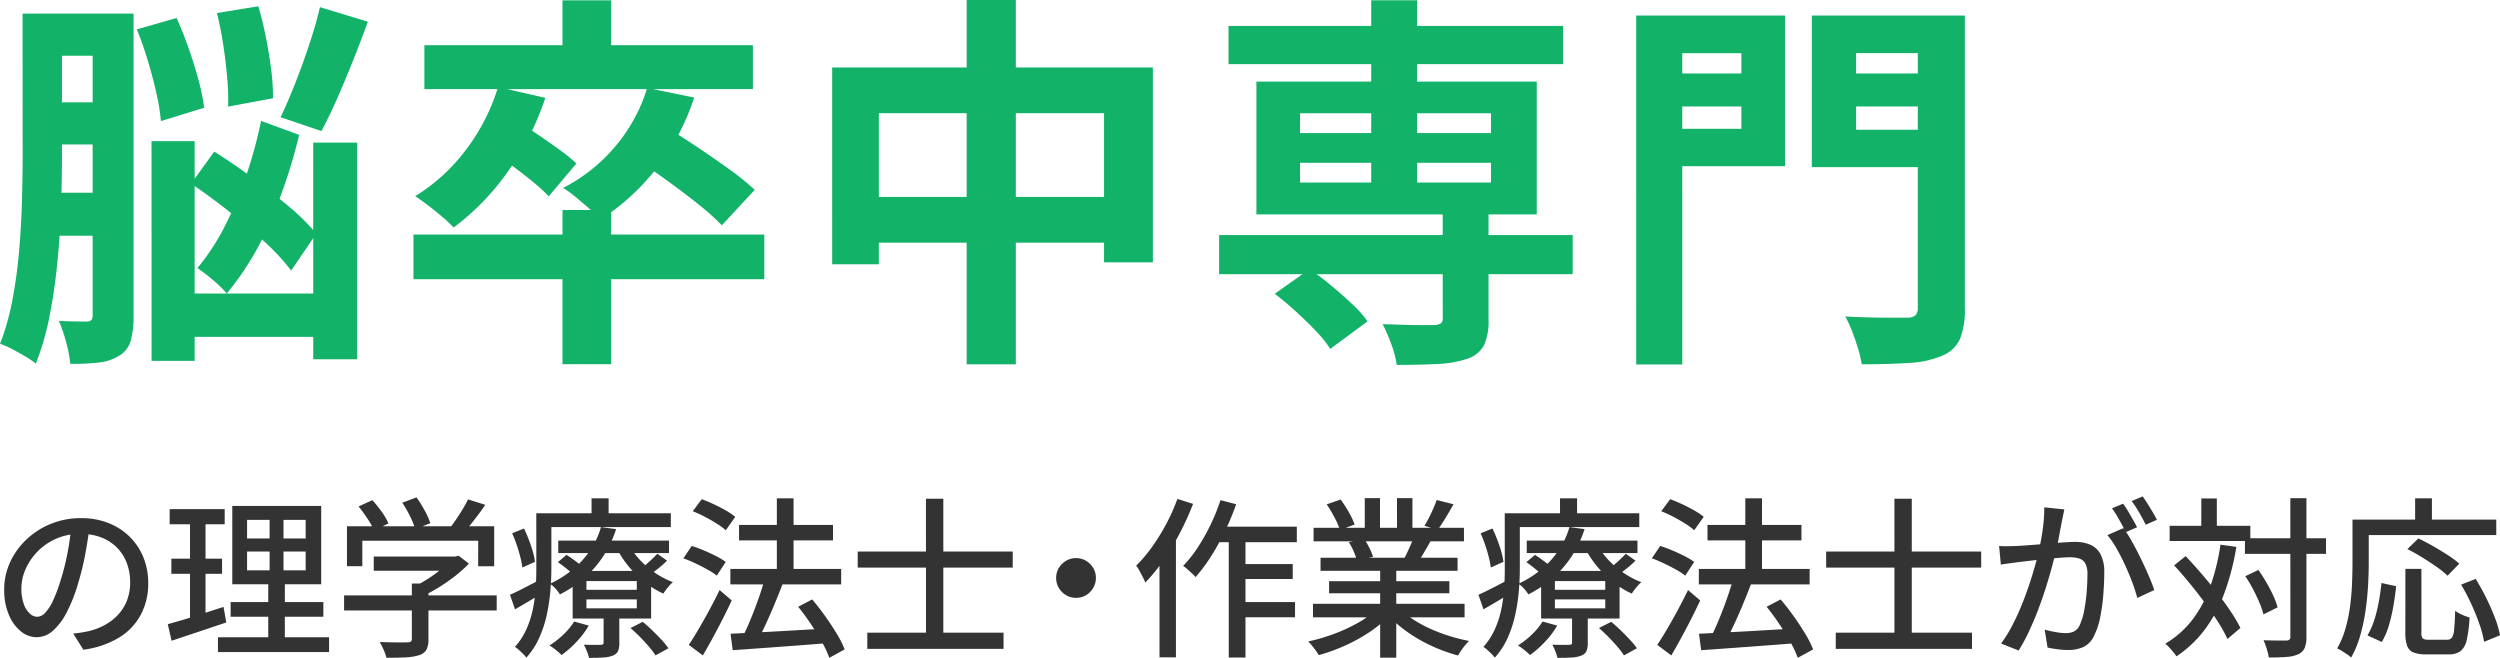
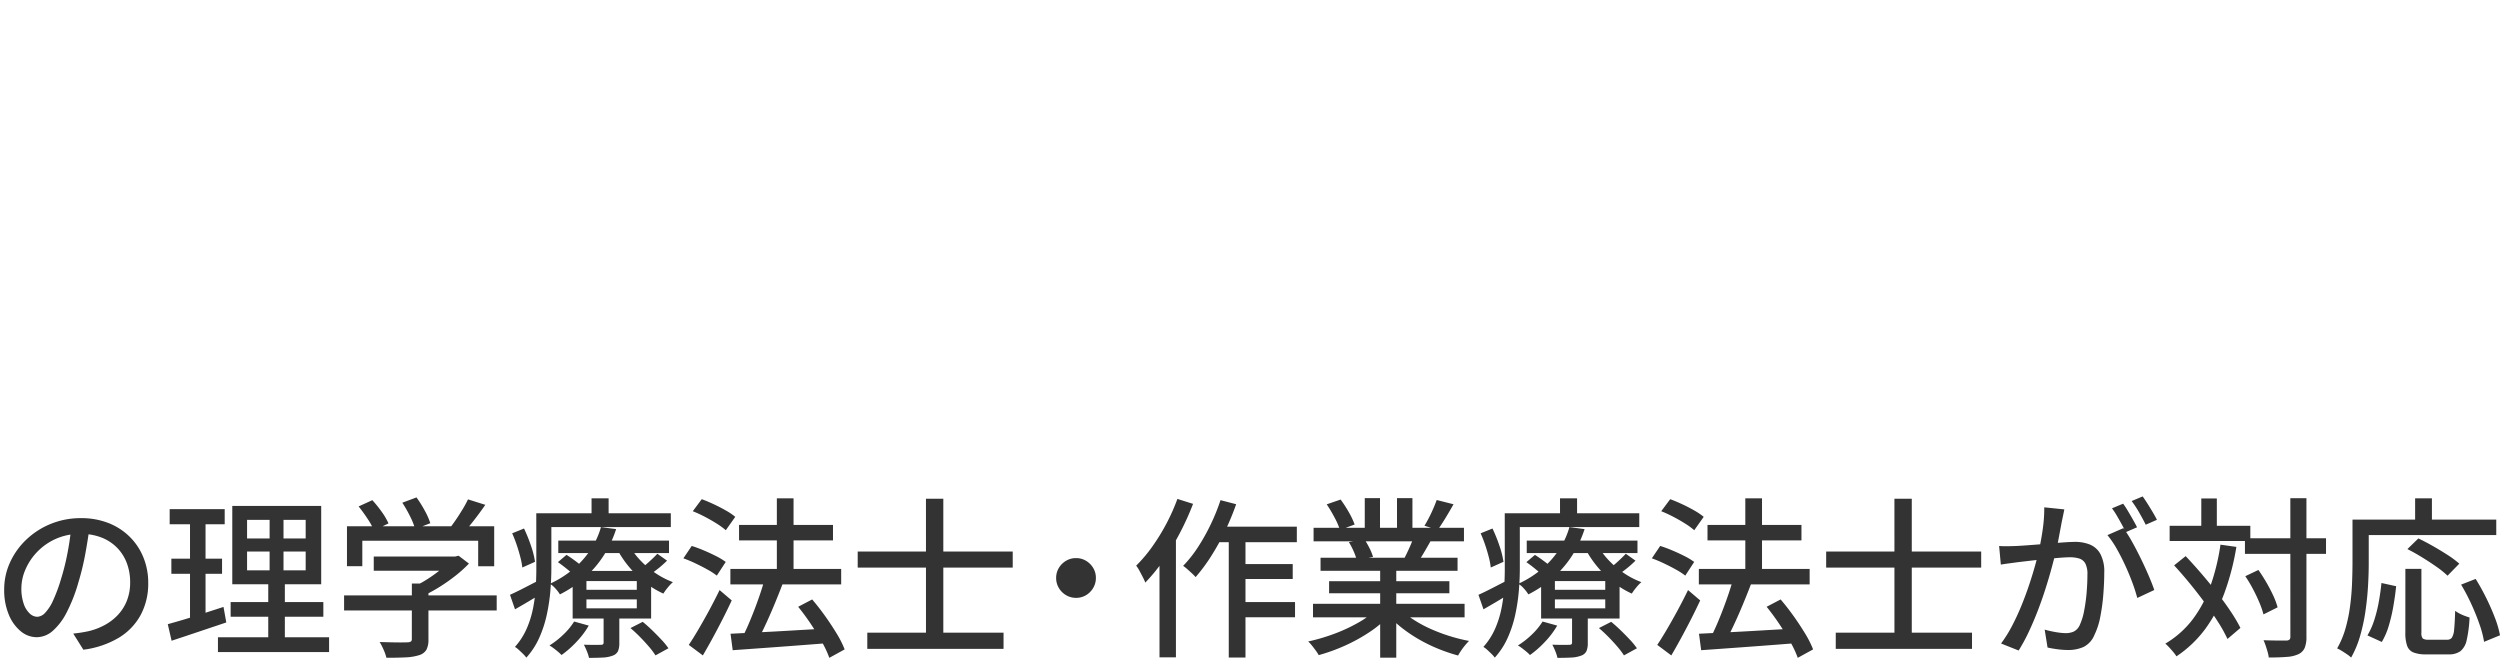
<svg xmlns="http://www.w3.org/2000/svg" width="335" height="88.153" viewBox="0 0 335 88.153">
-   <path d="M5.699 1.825h10.567V7.47H5.699zm-.365 11.884h9.675v5.645H5.334zm-.023 12.114h9.709v5.763H5.311zm-2.287-24h5.28v18.906q0 3.086-.115 6.735t-.477 7.446q-.36 3.794-1.056 7.356A35.972 35.972 0 014.8 48.729a10.452 10.452 0 00-1.4-.961q-.883-.521-1.792-1a9.57 9.57 0 00-1.6-.695 33.17 33.17 0 001.659-5.9 64.9 64.9 0 00.9-6.616q.289-3.406.378-6.688t.089-6.142zm9.391 0h5.483v40.494a12.5 12.5 0 01-.364 3.284 3.422 3.422 0 01-1.538 2.046 6.4 6.4 0 01-2.713.929 31.082 31.082 0 01-3.867.182 16.931 16.931 0 00-.544-2.866 18.577 18.577 0 00-.989-2.889q1.181.052 2.272.072t1.489.009a.805.805 0 00.609-.2 1.08 1.08 0 00.158-.678zm5.922 2.112l5.327-1.523q.855 1.908 1.62 4.081t1.317 4.236a28.246 28.246 0 01.76 3.71l-5.8 1.789a27.278 27.278 0 00-.6-3.717q-.47-2.11-1.149-4.37t-1.475-4.203zM29.072 1.75l5.541-.909q.595 1.994 1.039 4.256t.7 4.363a26.9 26.9 0 01.228 3.708l-6.009 1.118a32.141 32.141 0 00-.117-3.751q-.176-2.132-.528-4.442t-.854-4.34zm5.911 14.449l5.107 1.875a70.526 70.526 0 01-3.912 11.712 38.8 38.8 0 01-5.79 9.54 15.23 15.23 0 00-1.838-1.792 21.947 21.947 0 00-2.1-1.608 29.831 29.831 0 003.659-5.587 51.255 51.255 0 002.88-6.807 58.712 58.712 0 001.994-7.333zm-9.371 8.411l3.091-4.292q2.437 1.512 5.059 3.452t4.929 3.888a28.07 28.07 0 013.692 3.652l-3.371 4.946a28.541 28.541 0 00-3.529-3.826q-2.24-2.081-4.836-4.128t-5.032-3.692zm-5.307-5.7h5.778v29.443h-5.775zm21.666.2h5.892v29.035h-5.889zM23.012 39.335h21.364v5.808H23.012zM42.875.959l6.416 1.945q-.947 2.619-2.013 5.291t-2.137 5.091q-1.071 2.416-2.065 4.275l-5.478-1.852q.942-1.971 1.943-4.5t1.894-5.223q.891-2.674 1.44-5.027zm32.5 27.181h6.508v20.659h-6.511zm-19.971 3.291h47.011v5.982H55.404zM75.372.041h6.511v8.345h-6.511zM56.866 6.058h44.023v5.888H56.866zm9.873 5.606l6.335 1.448a37.268 37.268 0 01-5.091 9.982 32.977 32.977 0 01-7.2 7.392 16.956 16.956 0 00-1.482-1.4q-.932-.8-1.931-1.557t-1.734-1.242a24.6 24.6 0 006.781-6.188 26.711 26.711 0 004.323-8.435zm19.984.122l6.294 1.285a30.6 30.6 0 01-5.105 9.56 30.368 30.368 0 01-7.445 6.786 13.422 13.422 0 00-1.428-1.4q-.918-.8-1.882-1.6a12.949 12.949 0 00-1.7-1.23 22.821 22.821 0 006.982-5.556 22.092 22.092 0 004.284-7.845zm-20.33 8.833l3.525-3.967q1.207.727 2.6 1.682t2.667 1.885a20.307 20.307 0 012.056 1.685l-3.712 4.407a20.081 20.081 0 00-1.963-1.813q-1.23-1.016-2.6-2.043t-2.572-1.836zm18.75.595l4.1-4.169q1.917 1.141 4.161 2.641t4.33 3.006a33.564 33.564 0 013.4 2.746l-4.402 4.748a31.735 31.735 0 00-3.183-2.838q-2-1.6-4.229-3.205t-4.176-2.929zM111.51 9.041h42.973v26.114h-6.54V15.173h-30.178v20.242h-6.254zm3.237 17.345h36.836v6.132h-36.836zM129.533.001h6.589v48.816h-6.589zm33.828 31.5h47.377v5.24h-47.377zm1.259-28.022h44.834v5.118H164.62zm28.7 24.719h6.144v14.634a7.821 7.821 0 01-.6 3.42 3.863 3.863 0 01-2.227 1.818 14.381 14.381 0 01-3.964.7q-2.338.127-5.508.127a13.606 13.606 0 00-.727-2.77 22.571 22.571 0 00-1.166-2.69q1.39.041 2.811.087t2.544.041q1.124-.006 1.551-.006a1.941 1.941 0 00.9-.225.813.813 0 00.248-.7zM183.742.033h6.143v26.493h-6.143zm-12.931 39.332l4.661-3.288a34.227 34.227 0 012.911 2.187q1.487 1.239 2.8 2.472a15.26 15.26 0 012.076 2.325l-5.008 3.688a15.366 15.366 0 00-1.929-2.4q-1.247-1.306-2.694-2.626t-2.817-2.358zm3.395-17.548v2.642h25.587v-2.642zm0-6.643v2.66h25.587v-2.66zm-5.848-4.237h37.567v17.789h-37.567zm53.953-1.094h13.02v4.428h-13.02zm24.018 0h13.124v4.428H246.33zm10.659-7.757h6.3v39.18a10.521 10.521 0 01-.659 4.178 4.374 4.374 0 01-2.366 2.217 12.874 12.874 0 01-4.352.964q-2.633.188-6.437.188a14.869 14.869 0 00-.481-2.056q-.347-1.158-.8-2.342a14.062 14.062 0 00-.935-2.012q1.652.093 3.351.133t3.044.035q1.345-.006 1.87-.006a1.728 1.728 0 001.14-.307 1.411 1.411 0 00.321-1.063zm-34.167 0h16.373v20.183h-16.373v-5.007h10.526V7.127h-10.526zm37.531 0v5.038h-11.636v10.262h11.636v5.007h-17.569V2.086zm-41.1 0h6.173V48.84h-6.172z" fill="#12b269" />
  <path d="M12.026 70.456q-.233 1.779-.591 3.741a34.991 34.991 0 01-.944 3.889 21.378 21.378 0 01-1.552 3.969 8.277 8.277 0 01-1.871 2.482 3.282 3.282 0 01-2.151.849 3.357 3.357 0 01-2.134-.794 5.594 5.594 0 01-1.607-2.237 8.5 8.5 0 01-.615-3.356 8.668 8.668 0 01.788-3.648 9.817 9.817 0 012.189-3.054 10.411 10.411 0 013.273-2.1 10.555 10.555 0 014.03-.765 9.879 9.879 0 013.735.671 8.392 8.392 0 012.841 1.86 8.2 8.2 0 011.814 2.768 9.023 9.023 0 01.632 3.382 8.885 8.885 0 01-1.006 4.282 8.067 8.067 0 01-2.943 3.066 12.292 12.292 0 01-4.743 1.6l-1.357-2.16q.6-.062 1.11-.145t.941-.178a8.67 8.67 0 002.108-.792 7 7 0 001.784-1.343 6.011 6.011 0 001.232-1.918 6.56 6.56 0 00.451-2.5 7.226 7.226 0 00-.44-2.551 5.908 5.908 0 00-1.294-2.06 5.929 5.929 0 00-2.087-1.378 7.518 7.518 0 00-2.818-.495 7.939 7.939 0 00-3.337.673 7.947 7.947 0 00-2.5 1.759A7.86 7.86 0 003.4 76.336a6.29 6.29 0 00-.534 2.45 6.157 6.157 0 00.328 2.17 3.1 3.1 0 00.814 1.277 1.508 1.508 0 00.98.416 1.527 1.527 0 001.05-.521 5.915 5.915 0 001.065-1.642 20.829 20.829 0 001.072-2.89 31.562 31.562 0 00.877-3.525q.358-1.872.519-3.669zm21.081 3.446v2.526h7.853v-2.526zm0-4.242v2.493h7.853V69.66zm-1.981-1.865H43.04v10.5H31.126zm-.221 12.882h12.424v1.968H30.905zm-1.7 4.717h14.893v1.981H29.205zm-6.469-17.171h7.373v2.029h-7.373zm.227 6.642h6.793v2.021h-6.793zm-.48 8.774q.964-.263 2.183-.626t2.575-.806q1.356-.443 2.709-.88l.373 2.081-3.822 1.283q-1.924.647-3.507 1.168zm2.979-14.613h2.081v14.196l-2.081.372zm10.667-.4h1.862v8.768h.18v8.9h-2.225v-8.9h.18zm13.954 5.949h11.053v1.9H50.083zm-3.975 5.211h20.45v2.016h-20.45zm9.081-1.593h2.223v7.477a2.939 2.939 0 01-.269 1.393 1.686 1.686 0 01-1 .734 6.858 6.858 0 01-1.76.289q-1.059.055-2.6.055a6.634 6.634 0 00-.376-1.069 7.98 7.98 0 00-.534-1.041q.816.023 1.589.041t1.346.014q.573-.005.8-.015a.845.845 0 00.461-.117.418.418 0 00.116-.337zm5.259-3.617h.535l.47-.11 1.385 1.053a17.009 17.009 0 01-1.791 1.619 23.891 23.891 0 01-2.132 1.5 20.5 20.5 0 01-2.222 1.215 5.845 5.845 0 00-.569-.667q-.358-.372-.615-.606a15.874 15.874 0 001.891-1.059 18.867 18.867 0 001.753-1.281 10.1 10.1 0 001.293-1.247zm-13.954-4.055h19.728v5.354h-2.146V72.46H48.55v3.415h-2.056zm16.217-3.606l2.321.731q-.757 1.1-1.612 2.189t-1.565 1.843l-1.758-.692q.457-.557.943-1.267t.931-1.443a14.568 14.568 0 00.74-1.361zm-14.659.947l1.84-.84a16.1 16.1 0 011.266 1.572 8.385 8.385 0 01.9 1.544l-1.943.938a9.375 9.375 0 00-.866-1.567q-.594-.904-1.196-1.648zm5.859-.5l1.9-.709a16.139 16.139 0 011.1 1.758 9.394 9.394 0 01.751 1.695l-2.03.794a9.538 9.538 0 00-.682-1.714 17.018 17.018 0 00-1.039-1.82zm20.9 5.076h14.837v1.671H74.81zm-.05 2.888l1.15-.976q.618.388 1.328.925a8.817 8.817 0 011.1.958l-1.2 1.084a10.12 10.12 0 00-1.064-.989q-.686-.565-1.315-.999zm9.722 8.836l1.642-.837q.623.506 1.28 1.144t1.236 1.258a9.736 9.736 0 01.932 1.14l-1.735.955a9.984 9.984 0 00-.868-1.154q-.554-.65-1.2-1.307t-1.287-1.199zm-5.9-3.842v1.2h6.748v-1.2zm0-2.455v1.169h6.748v-1.169zm-1.847-1.359H87.25v6.38H76.736zm.2 6.78l1.958.544a11.521 11.521 0 01-1.649 2.182 13.451 13.451 0 01-2 1.762 4.576 4.576 0 00-.462-.432q-.29-.246-.6-.48a4.709 4.709 0 00-.555-.37 11.29 11.29 0 001.86-1.455 9.046 9.046 0 001.446-1.751zm11.147-9.084l1.3.925a14.214 14.214 0 01-1.19 1.059q-.636.505-1.162.858l-1.141-.858a14.217 14.217 0 001.163-.973q.641-.587 1.03-1.011zm-3.737-1.095a9.605 9.605 0 001.473 1.993 11.914 11.914 0 002.027 1.707 11.152 11.152 0 002.324 1.2 5.63 5.63 0 00-.691.725 7.752 7.752 0 00-.591.809 11.959 11.959 0 01-2.422-1.474 13.981 13.981 0 01-2.121-2.044 13.872 13.872 0 01-1.621-2.377zm-3.463 9.017h2.107v4.02a2.76 2.76 0 01-.179 1.111 1.225 1.225 0 01-.731.606 4.187 4.187 0 01-1.294.25q-.766.042-1.859.042a5.4 5.4 0 00-.29-.9q-.2-.5-.4-.863.762.023 1.41.023t.866-.01a.425.425 0 00.293-.074.334.334 0 00.077-.249zm-.359-11.493l2.037.27a15.25 15.25 0 01-1.5 3.277 14.229 14.229 0 01-2.45 2.992 15.761 15.761 0 01-3.582 2.479 4.832 4.832 0 00-.6-.786 3.5 3.5 0 00-.733-.64 13.966 13.966 0 003.353-2.168 11.948 11.948 0 002.238-2.631 10.6 10.6 0 001.242-2.792zm-7.6-1.855H89.89v1.852H72.927zm-1.061 0h2.02v7.422q0 1.355-.128 2.929a25.026 25.026 0 01-.472 3.185 15.8 15.8 0 01-1.006 3.112 10.039 10.039 0 01-1.751 2.7 3.393 3.393 0 00-.434-.5q-.285-.28-.577-.547a2.877 2.877 0 00-.513-.391 9.222 9.222 0 001.56-2.416 13.07 13.07 0 00.853-2.7 20.529 20.529 0 00.368-2.76q.086-1.37.086-2.612zm7.405-2h2.287v3.073h-2.284zm-10.636 4.689l1.587-.645a20.318 20.318 0 01.941 2.335 11.489 11.489 0 01.532 2.128l-1.7.765a10.093 10.093 0 00-.268-1.4q-.2-.785-.483-1.622t-.609-1.561zm-.293 8.239q.787-.352 1.852-.9t2.22-1.141l.5 1.647q-.959.613-1.956 1.206t-1.941 1.131zm29.533-3.464h14.847v2.071H97.872zm1.16-5.9h12.59v2.071H99.033zm5.067-3.565h2.238v10.958h-2.238zm-6.206 18.146l3.633-.181q2.072-.1 4.41-.239t4.668-.262l-.013 1.971q-2.222.174-4.458.342t-4.275.314l-3.675.262zm9.062-3.61l1.876-.985q.871 1.012 1.724 2.208t1.557 2.359a13.336 13.336 0 011.071 2.125l-2.053 1.131a13.6 13.6 0 00-.993-2.123q-.666-1.187-1.494-2.426t-1.688-2.289zm-4.5-3.654l2.393.652q-.506 1.321-1.1 2.75t-1.209 2.743q-.615 1.315-1.172 2.326l-1.927-.65q.408-.776.831-1.754t.828-2.035q.406-1.057.753-2.087t.599-1.945zm-9.62-9.155l1.2-1.611q.777.286 1.623.682t1.61.833a8.664 8.664 0 011.256.851l-1.267 1.793a9.539 9.539 0 00-1.206-.882q-.738-.468-1.585-.911a17.254 17.254 0 00-1.635-.755zm-1.26 6.314l1.118-1.66q.776.243 1.635.606t1.638.76a8.67 8.67 0 011.282.778l-1.195 1.832a9.268 9.268 0 00-1.232-.8q-.755-.423-1.607-.828a17.235 17.235 0 00-1.639-.688zm.724 11.6q.6-.894 1.31-2.106t1.449-2.575q.733-1.363 1.367-2.667l1.629 1.39q-.562 1.206-1.216 2.491t-1.331 2.531q-.678 1.247-1.324 2.346zm23.92-1.642h18.258v2.171h-18.258zm-1.285-10.864h20.773v2.148h-20.773zm9.146-7.082h2.326v19.517h-2.323zm38.742 3.75h10.955v2.081h-11.985zm2.934 5.008h7.471v2h-7.471zm-.014 5.09h7.794v2.042h-7.794zm-1.086-9.414h2.24v16.846h-2.24zm-1.112-4.243l2.1.547a34.813 34.813 0 01-1.508 3.639 31.886 31.886 0 01-1.867 3.361 22.547 22.547 0 01-2.06 2.766 4.841 4.841 0 00-.471-.487q-.31-.286-.631-.572a5.082 5.082 0 00-.568-.447 16.184 16.184 0 001.97-2.48 26.8 26.8 0 001.71-3.041 26.855 26.855 0 001.33-3.286zm-5.772-.163l2.1.661a37.281 37.281 0 01-1.759 3.888 34.311 34.311 0 01-2.194 3.651 23.4 23.4 0 01-2.449 3.011 6.978 6.978 0 00-.314-.694q-.221-.432-.461-.875a4.453 4.453 0 00-.448-.7 19.061 19.061 0 002.136-2.523 27.257 27.257 0 001.9-3.077 26.825 26.825 0 001.489-3.342zm-2.4 6.115l2.184-2.185.02.033v17.267h-2.2zm20.572 7.942h20.312v1.813h-20.312zm.077-10.189h20.152v1.813h-20.152zm.933 4.017h18.36v1.745h-18.358zm1.147 3.139h16.117v1.62h-16.117zm6.843-2.294h2.158v12.542h-2.158zm-2.064-8.837h2.042v4.837h-2.042zm4.32 0h2.068v4.72h-2.067zm-2.79 14.93l1.731.8a13.965 13.965 0 01-2.621 2.218 22.717 22.717 0 01-3.307 1.822 24.245 24.245 0 01-3.506 1.267 4.968 4.968 0 00-.4-.618q-.242-.332-.503-.659a4.666 4.666 0 00-.507-.551 25.572 25.572 0 003.449-1.013 21.84 21.84 0 003.218-1.485 11.924 11.924 0 002.446-1.781zm3.234-.049a11.247 11.247 0 001.751 1.39 16.517 16.517 0 002.243 1.222 22.651 22.651 0 002.552.972 23.8 23.8 0 002.658.672q-.236.236-.522.578a8.72 8.72 0 00-.533.709q-.248.367-.41.666a23.223 23.223 0 01-2.673-.907 21.1 21.1 0 01-2.565-1.253 19.22 19.22 0 01-2.308-1.556 13.014 13.014 0 01-1.881-1.795zM192.518 67l2.254.572q-.524.933-1.085 1.855t-1.038 1.581l-1.773-.562q.3-.48.611-1.084t.58-1.231q.273-.627.451-1.131zm-3.062 4.886l2.28.552q-.445.791-.882 1.537t-.812 1.3l-1.83-.529q.327-.624.685-1.427a14.58 14.58 0 00.559-1.433zm-11.675-4.305l1.863-.642a16.342 16.342 0 011.1 1.7 10.146 10.146 0 01.777 1.645l-1.965.727a9.664 9.664 0 00-.725-1.663 20.04 20.04 0 00-1.05-1.767zm2.966 5.062l2.092-.362a10.714 10.714 0 01.683 1.188 6.528 6.528 0 01.464 1.154l-2.182.41a7.842 7.842 0 00-.42-1.166 9.374 9.374 0 00-.636-1.224zm23.835-.2h14.839v1.671h-14.838zm-.05 2.888l1.15-.976q.618.388 1.328.925a8.817 8.817 0 011.1.958l-1.2 1.084a10.119 10.119 0 00-1.064-.989q-.684-.57-1.313-1.004zm9.724 8.831l1.642-.837q.623.506 1.28 1.144t1.236 1.258a9.736 9.736 0 01.932 1.14l-1.735.955a9.984 9.984 0 00-.868-1.154q-.554-.65-1.2-1.307t-1.287-1.199zm-5.9-3.842v1.2h6.748v-1.2zm0-2.455v1.169h6.748v-1.169zm-1.847-1.359h10.514v6.38h-10.514zm.2 6.78l1.958.544a11.521 11.521 0 01-1.649 2.182 13.452 13.452 0 01-2 1.762 4.575 4.575 0 00-.462-.432q-.29-.246-.6-.48a4.708 4.708 0 00-.555-.37 11.29 11.29 0 001.86-1.455 9.047 9.047 0 001.446-1.751zm11.147-9.084l1.3.925a14.214 14.214 0 01-1.19 1.059q-.636.505-1.162.858l-1.141-.858a14.217 14.217 0 001.163-.973q.641-.587 1.03-1.011zm-3.737-1.095a9.6 9.6 0 001.473 1.993 11.914 11.914 0 002.027 1.707 11.152 11.152 0 002.324 1.2 5.63 5.63 0 00-.691.725 7.752 7.752 0 00-.591.809 11.959 11.959 0 01-2.422-1.474 13.981 13.981 0 01-2.121-2.044 13.872 13.872 0 01-1.621-2.377zm-3.463 9.017h2.107v4.02a2.76 2.76 0 01-.179 1.111 1.225 1.225 0 01-.731.606 4.187 4.187 0 01-1.294.25q-.766.042-1.859.042a5.4 5.4 0 00-.29-.9q-.2-.5-.4-.863.762.023 1.41.023t.866-.01a.425.425 0 00.293-.074.333.333 0 00.077-.249zm-.359-11.493l2.037.27a15.25 15.25 0 01-1.5 3.277 14.229 14.229 0 01-2.45 2.992 15.761 15.761 0 01-3.582 2.479 4.831 4.831 0 00-.6-.786 3.5 3.5 0 00-.733-.64 13.966 13.966 0 003.353-2.168 11.948 11.948 0 002.238-2.631 10.6 10.6 0 001.242-2.792zm-7.6-1.855h16.966v1.852H202.7zm-1.061 0h2.02v7.422q0 1.355-.128 2.929a25.027 25.027 0 01-.472 3.185 15.8 15.8 0 01-1.006 3.112 10.039 10.039 0 01-1.751 2.7 3.392 3.392 0 00-.434-.5q-.285-.28-.577-.547a2.877 2.877 0 00-.513-.391 9.222 9.222 0 001.56-2.416 13.07 13.07 0 00.853-2.7 20.528 20.528 0 00.368-2.76q.086-1.37.086-2.612zm7.405-2h2.287v3.073h-2.284zm-10.636 4.689l1.587-.645a20.318 20.318 0 01.941 2.335 11.489 11.489 0 01.532 2.128l-1.7.765a10.094 10.094 0 00-.268-1.4q-.2-.785-.483-1.622t-.609-1.561zm-.293 8.239q.787-.352 1.852-.9t2.22-1.141l.5 1.647q-.959.613-1.956 1.206t-1.941 1.131zm29.533-3.464h14.848v2.071h-14.848zm1.16-5.9h12.591v2.071h-12.59zm5.067-3.565h2.238v10.958h-2.237zm-6.206 18.146l3.633-.181q2.072-.1 4.41-.239t4.668-.262l-.013 1.971q-2.221.176-4.457.343t-4.276.313l-3.675.262zm9.062-3.61l1.876-.985q.871 1.012 1.724 2.208t1.557 2.359a13.336 13.336 0 011.071 2.125l-2.055 1.13a13.6 13.6 0 00-.993-2.122q-.666-1.187-1.494-2.426t-1.686-2.289zm-4.5-3.654l2.393.652q-.506 1.321-1.1 2.75t-1.213 2.743q-.615 1.315-1.172 2.326l-1.927-.65q.408-.776.831-1.754t.827-2.038q.406-1.057.753-2.087t.604-1.942zm-9.62-9.155l1.2-1.611q.777.286 1.623.682t1.61.833a8.664 8.664 0 011.256.851l-1.267 1.793a9.539 9.539 0 00-1.206-.882q-.738-.468-1.585-.911a17.254 17.254 0 00-1.635-.755zm-1.26 6.314l1.118-1.66q.776.243 1.635.606t1.638.76a8.67 8.67 0 011.282.778l-1.195 1.832a9.268 9.268 0 00-1.232-.8q-.755-.423-1.607-.828a17.235 17.235 0 00-1.639-.688zm.724 11.6q.6-.894 1.31-2.106t1.449-2.575q.733-1.363 1.367-2.667l1.629 1.39q-.562 1.206-1.216 2.491t-1.331 2.531q-.678 1.247-1.324 2.346zm23.92-1.642h18.258v2.171h-18.258zm-1.285-10.865h20.773v2.148h-20.773zm9.146-7.082h2.326v19.518h-2.323zm22.769 1.432l-.161.792q-.086.428-.171.809l-.213 1.131-.263 1.4q-.135.723-.291 1.393-.24.979-.581 2.245t-.793 2.7q-.451 1.438-1.011 2.912t-1.219 2.893a24.081 24.081 0 01-1.42 2.634l-2.357-.939a17.443 17.443 0 001.489-2.393q.691-1.327 1.266-2.742t1.034-2.8q.459-1.381.786-2.567t.511-2.039q.322-1.454.52-2.927a19.173 19.173 0 00.182-2.779zm7.915 2.511a16.7 16.7 0 011.141 1.791q.6 1.07 1.184 2.266t1.061 2.311q.479 1.115.752 1.922l-2.28 1.066a21.259 21.259 0 00-.662-2.066q-.425-1.146-.97-2.33t-1.152-2.244a11.971 11.971 0 00-1.218-1.78zm-16.654 2.395q.576.036 1.111.029t1.124-.029q.534-.023 1.344-.081t1.743-.132q.933-.074 1.861-.155t1.716-.132q.787-.051 1.266-.051a5.253 5.253 0 012 .357 2.839 2.839 0 011.4 1.256 5.008 5.008 0 01.522 2.5q0 1.354-.125 2.932a25.886 25.886 0 01-.411 3.015 9.347 9.347 0 01-.782 2.408 3.059 3.059 0 01-1.445 1.604 4.957 4.957 0 01-2.1.413 10.552 10.552 0 01-1.411-.1q-.754-.1-1.324-.23l-.386-2.4q.478.135 1.008.245t1.016.169a6.852 6.852 0 00.792.059 2.6 2.6 0 001.089-.217 1.74 1.74 0 00.8-.88 7.894 7.894 0 00.574-1.854 22.237 22.237 0 00.337-2.416q.112-1.289.112-2.479a3.076 3.076 0 00-.28-1.49 1.409 1.409 0 00-.808-.659 4.082 4.082 0 00-1.26-.172q-.554 0-1.506.08t-2.03.189q-1.077.109-2 .219l-1.435.169q-.441.062-1.12.151t-1.163.174zm16.618-5.672a11.594 11.594 0 01.638.975q.339.571.669 1.151t.558 1.035l-1.517.657q-.22-.473-.534-1.047t-.65-1.149a10.285 10.285 0 00-.658-1zm2.617-.972q.309.427.669 1t.7 1.145q.337.569.541.99l-1.5.657q-.365-.743-.881-1.637a14.665 14.665 0 00-1.006-1.537zm13.705 5.607h10.864v2.094h-10.864zm-10.091-1.667h10.813v2.03h-10.813zm16.173-3.7h2.158v18.544a3.834 3.834 0 01-.239 1.522 1.7 1.7 0 01-.823.828 4.363 4.363 0 01-1.552.368q-.978.082-2.434.082a4.67 4.67 0 00-.151-.735q-.115-.411-.258-.834a7.625 7.625 0 00-.292-.746q1.039.036 1.9.042t1.146 0a.685.685 0 00.424-.119.542.542 0 00.125-.418zm-6.034 10.45l1.757-.836q.549.777 1.072 1.678t.919 1.765a9.771 9.771 0 01.58 1.564l-1.894.946a11.122 11.122 0 00-.543-1.575q-.372-.888-.863-1.82a17.979 17.979 0 00-1.028-1.722zm-9.539-1.449l1.546-1.241q1.043 1.1 2.124 2.359t2.089 2.544q1.008 1.287 1.815 2.5a21.226 21.226 0 011.312 2.216l-1.737 1.482a18.829 18.829 0 00-1.255-2.266q-.787-1.238-1.763-2.562t-2.038-2.62q-1.061-1.296-2.093-2.412zm3.643-8.965h2.081v4.889h-2.084zm2.57 6.189l2.13.3a33.779 33.779 0 01-1.6 6.161 19.544 19.544 0 01-2.6 4.871 15.439 15.439 0 01-3.83 3.631 4.965 4.965 0 00-.4-.546q-.266-.323-.561-.64a6.345 6.345 0 00-.528-.517 12.764 12.764 0 003.633-3.212 16.486 16.486 0 002.38-4.438 29.213 29.213 0 001.375-5.61zm24.776 3.247h2.148v8.541a1.124 1.124 0 00.181.78 1.2 1.2 0 00.761.166h2.522a.737.737 0 00.623-.28 2.461 2.461 0 00.3-1.115q.089-.836.135-2.476a4.193 4.193 0 00.584.363 6.069 6.069 0 00.707.315q.366.136.638.221a16.819 16.819 0 01-.378 3 2.624 2.624 0 01-.838 1.507 2.6 2.6 0 01-1.6.43h-3.014a4.412 4.412 0 01-1.7-.262 1.505 1.505 0 01-.839-.9 5.2 5.2 0 01-.236-1.745zm-3.206 1.889l1.97.432q-.132 1.276-.371 2.655a22.482 22.482 0 01-.613 2.629 9.464 9.464 0 01-.939 2.183l-1.925-.876a9.929 9.929 0 00.913-2.053 18.77 18.77 0 00.608-2.443q.233-1.288.356-2.528zm3.475-4.542l1.472-1.429q.92.434 1.955 1.024t1.98 1.2a12.74 12.74 0 011.548 1.156l-1.575 1.614a11.9 11.9 0 00-1.46-1.182q-.908-.64-1.936-1.273t-1.985-1.111zm7.2 4.759l1.948-.765q.735 1.176 1.41 2.539t1.169 2.663a13.519 13.519 0 01.685 2.35l-2.135.879a13.47 13.47 0 00-.617-2.355q-.462-1.33-1.1-2.719a26.478 26.478 0 00-1.363-2.593zm-6.163-11.564h2.251v4.043h-2.251zm-7.362 2.854H334.5V71.7h-18.238zm-1.028 0h2.174v5.889q0 1.358-.093 2.986t-.338 3.333a24.88 24.88 0 01-.709 3.325 13.465 13.465 0 01-1.218 2.95 4.079 4.079 0 00-.541-.428q-.353-.243-.714-.466a4.815 4.815 0 00-.624-.332 11.9 11.9 0 001.13-2.7 20.3 20.3 0 00.609-2.978q.2-1.524.258-2.985t.063-2.706zM144.18 74.786a2.559 2.559 0 011.348.36 2.794 2.794 0 01.959.956 2.546 2.546 0 01.362 1.348 2.572 2.572 0 01-.36 1.332 2.747 2.747 0 01-.956.97 2.554 2.554 0 01-1.348.36 2.577 2.577 0 01-1.332-.36 2.7 2.7 0 01-.97-.969 2.567 2.567 0 01-.36-1.329 2.563 2.563 0 01.36-1.348 2.747 2.747 0 01.969-.959 2.559 2.559 0 011.328-.361z" fill="#333" />
</svg>